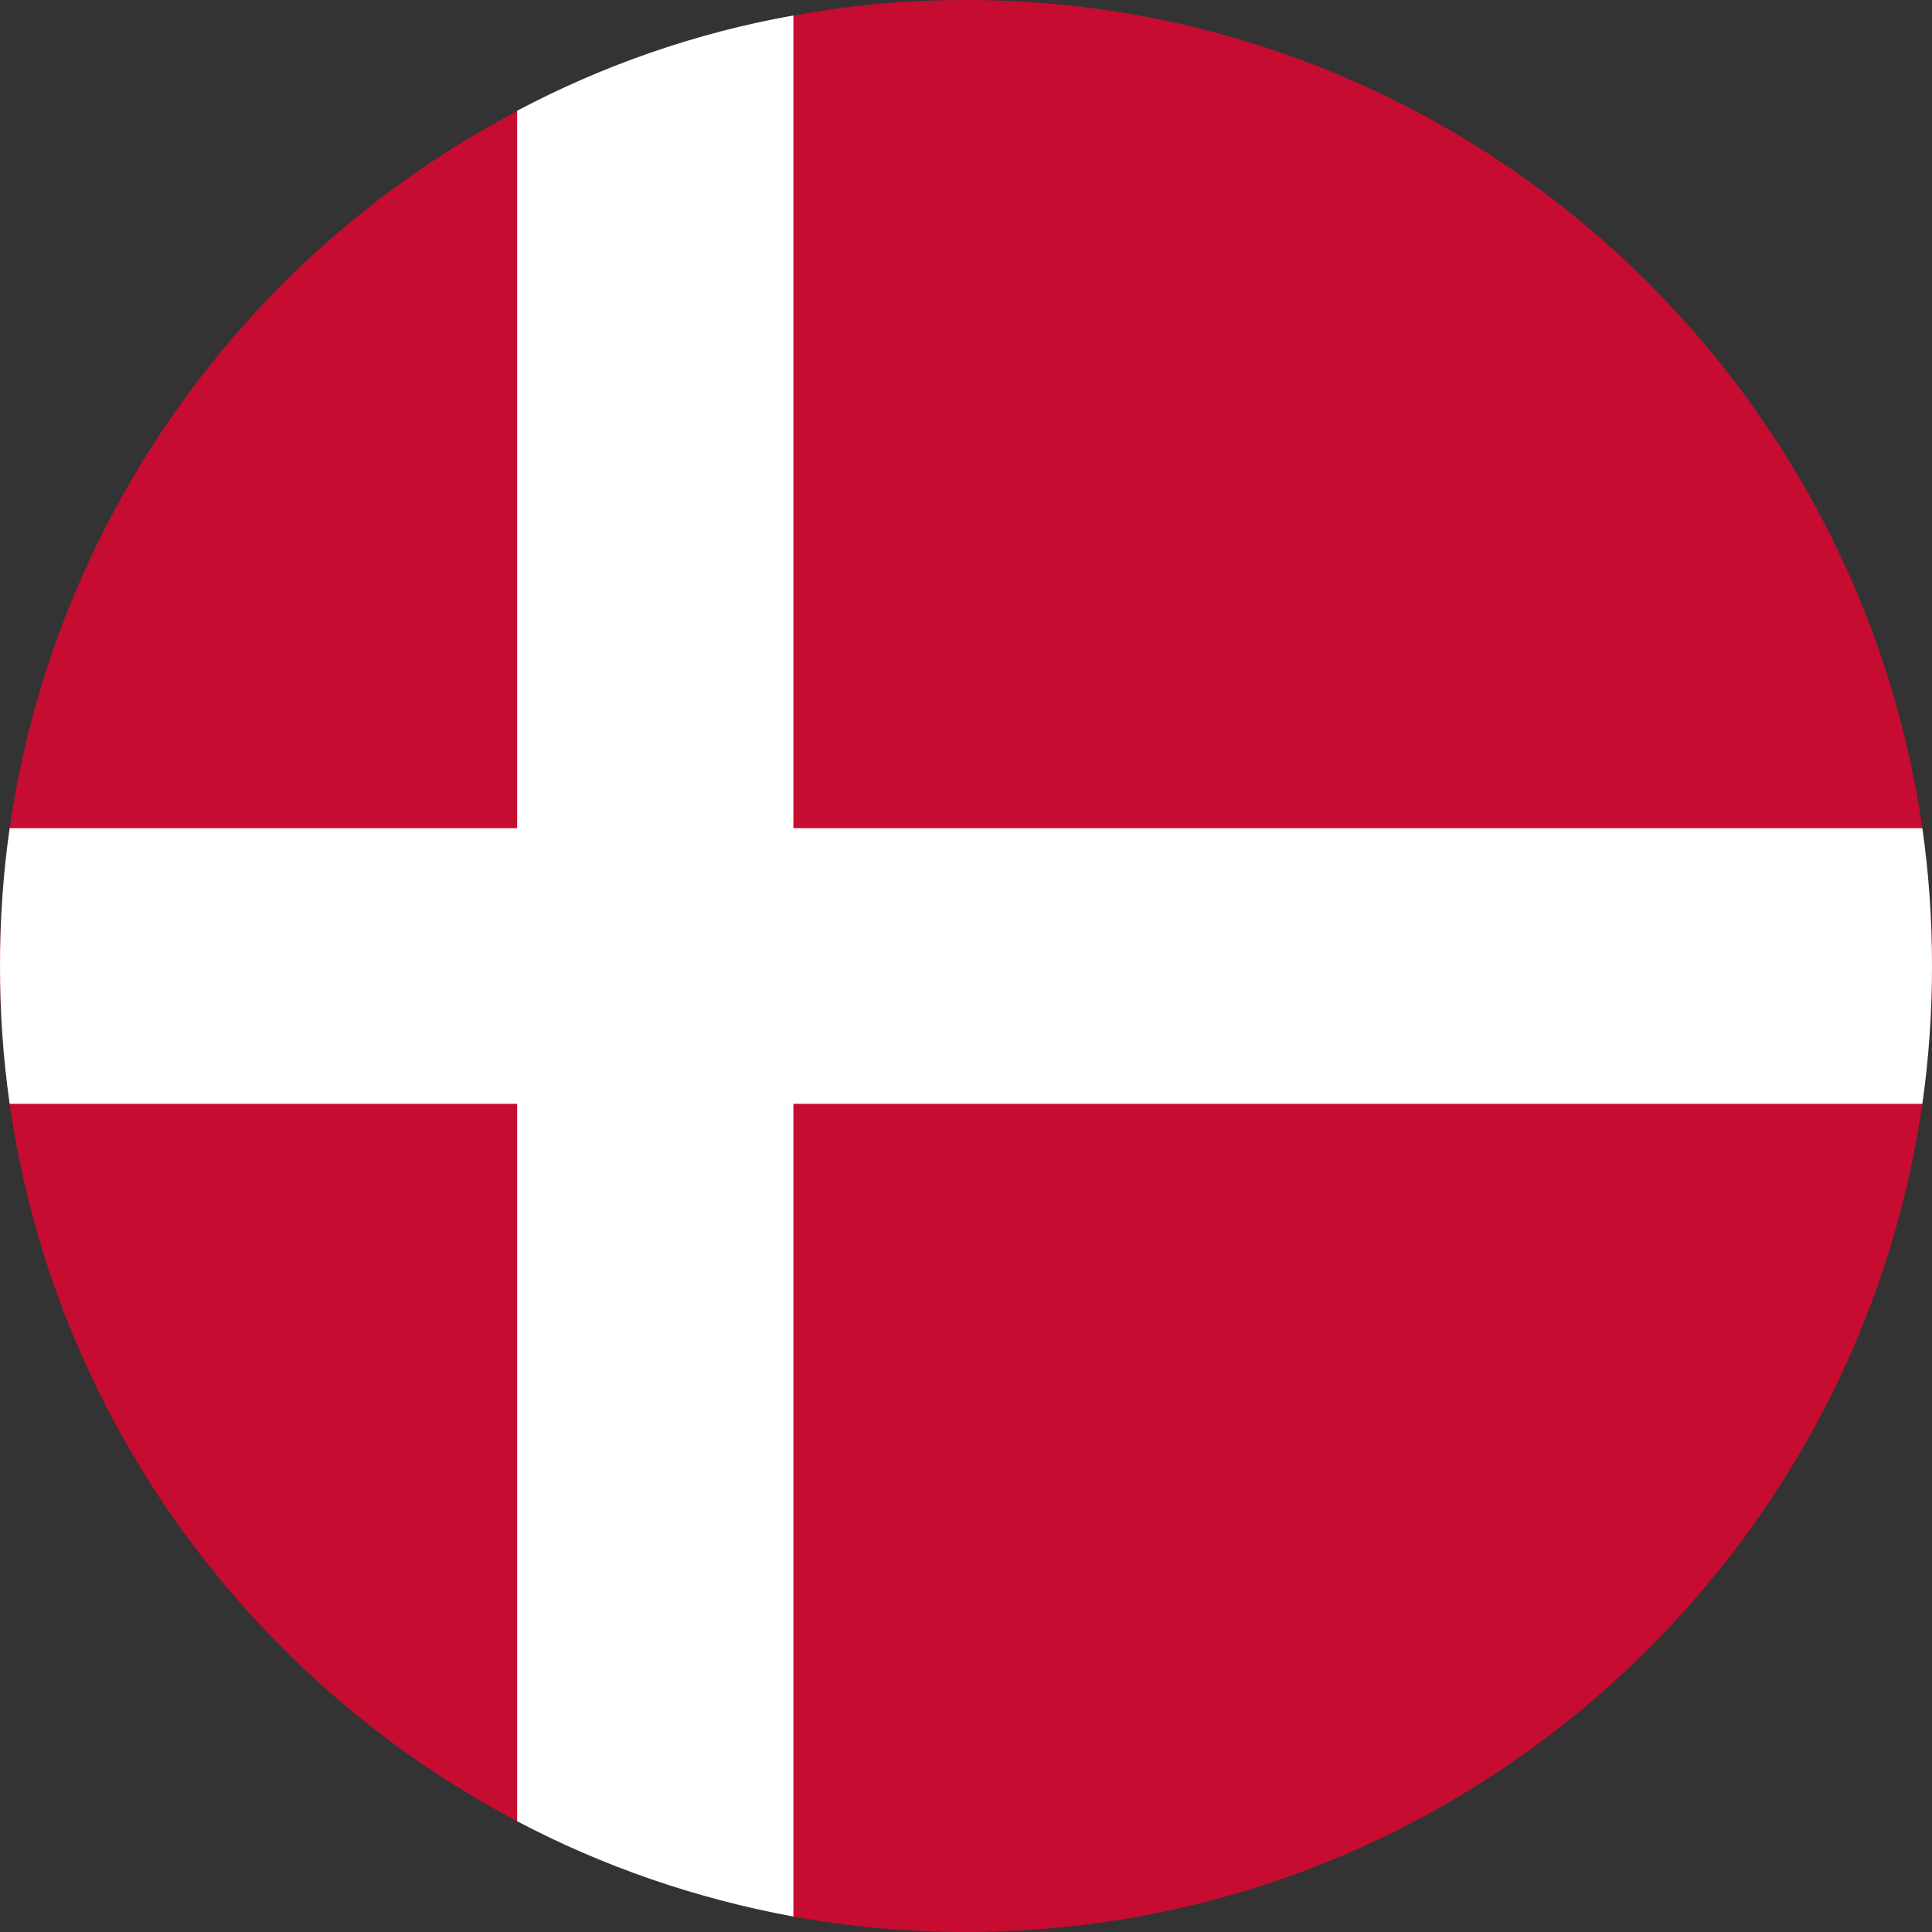
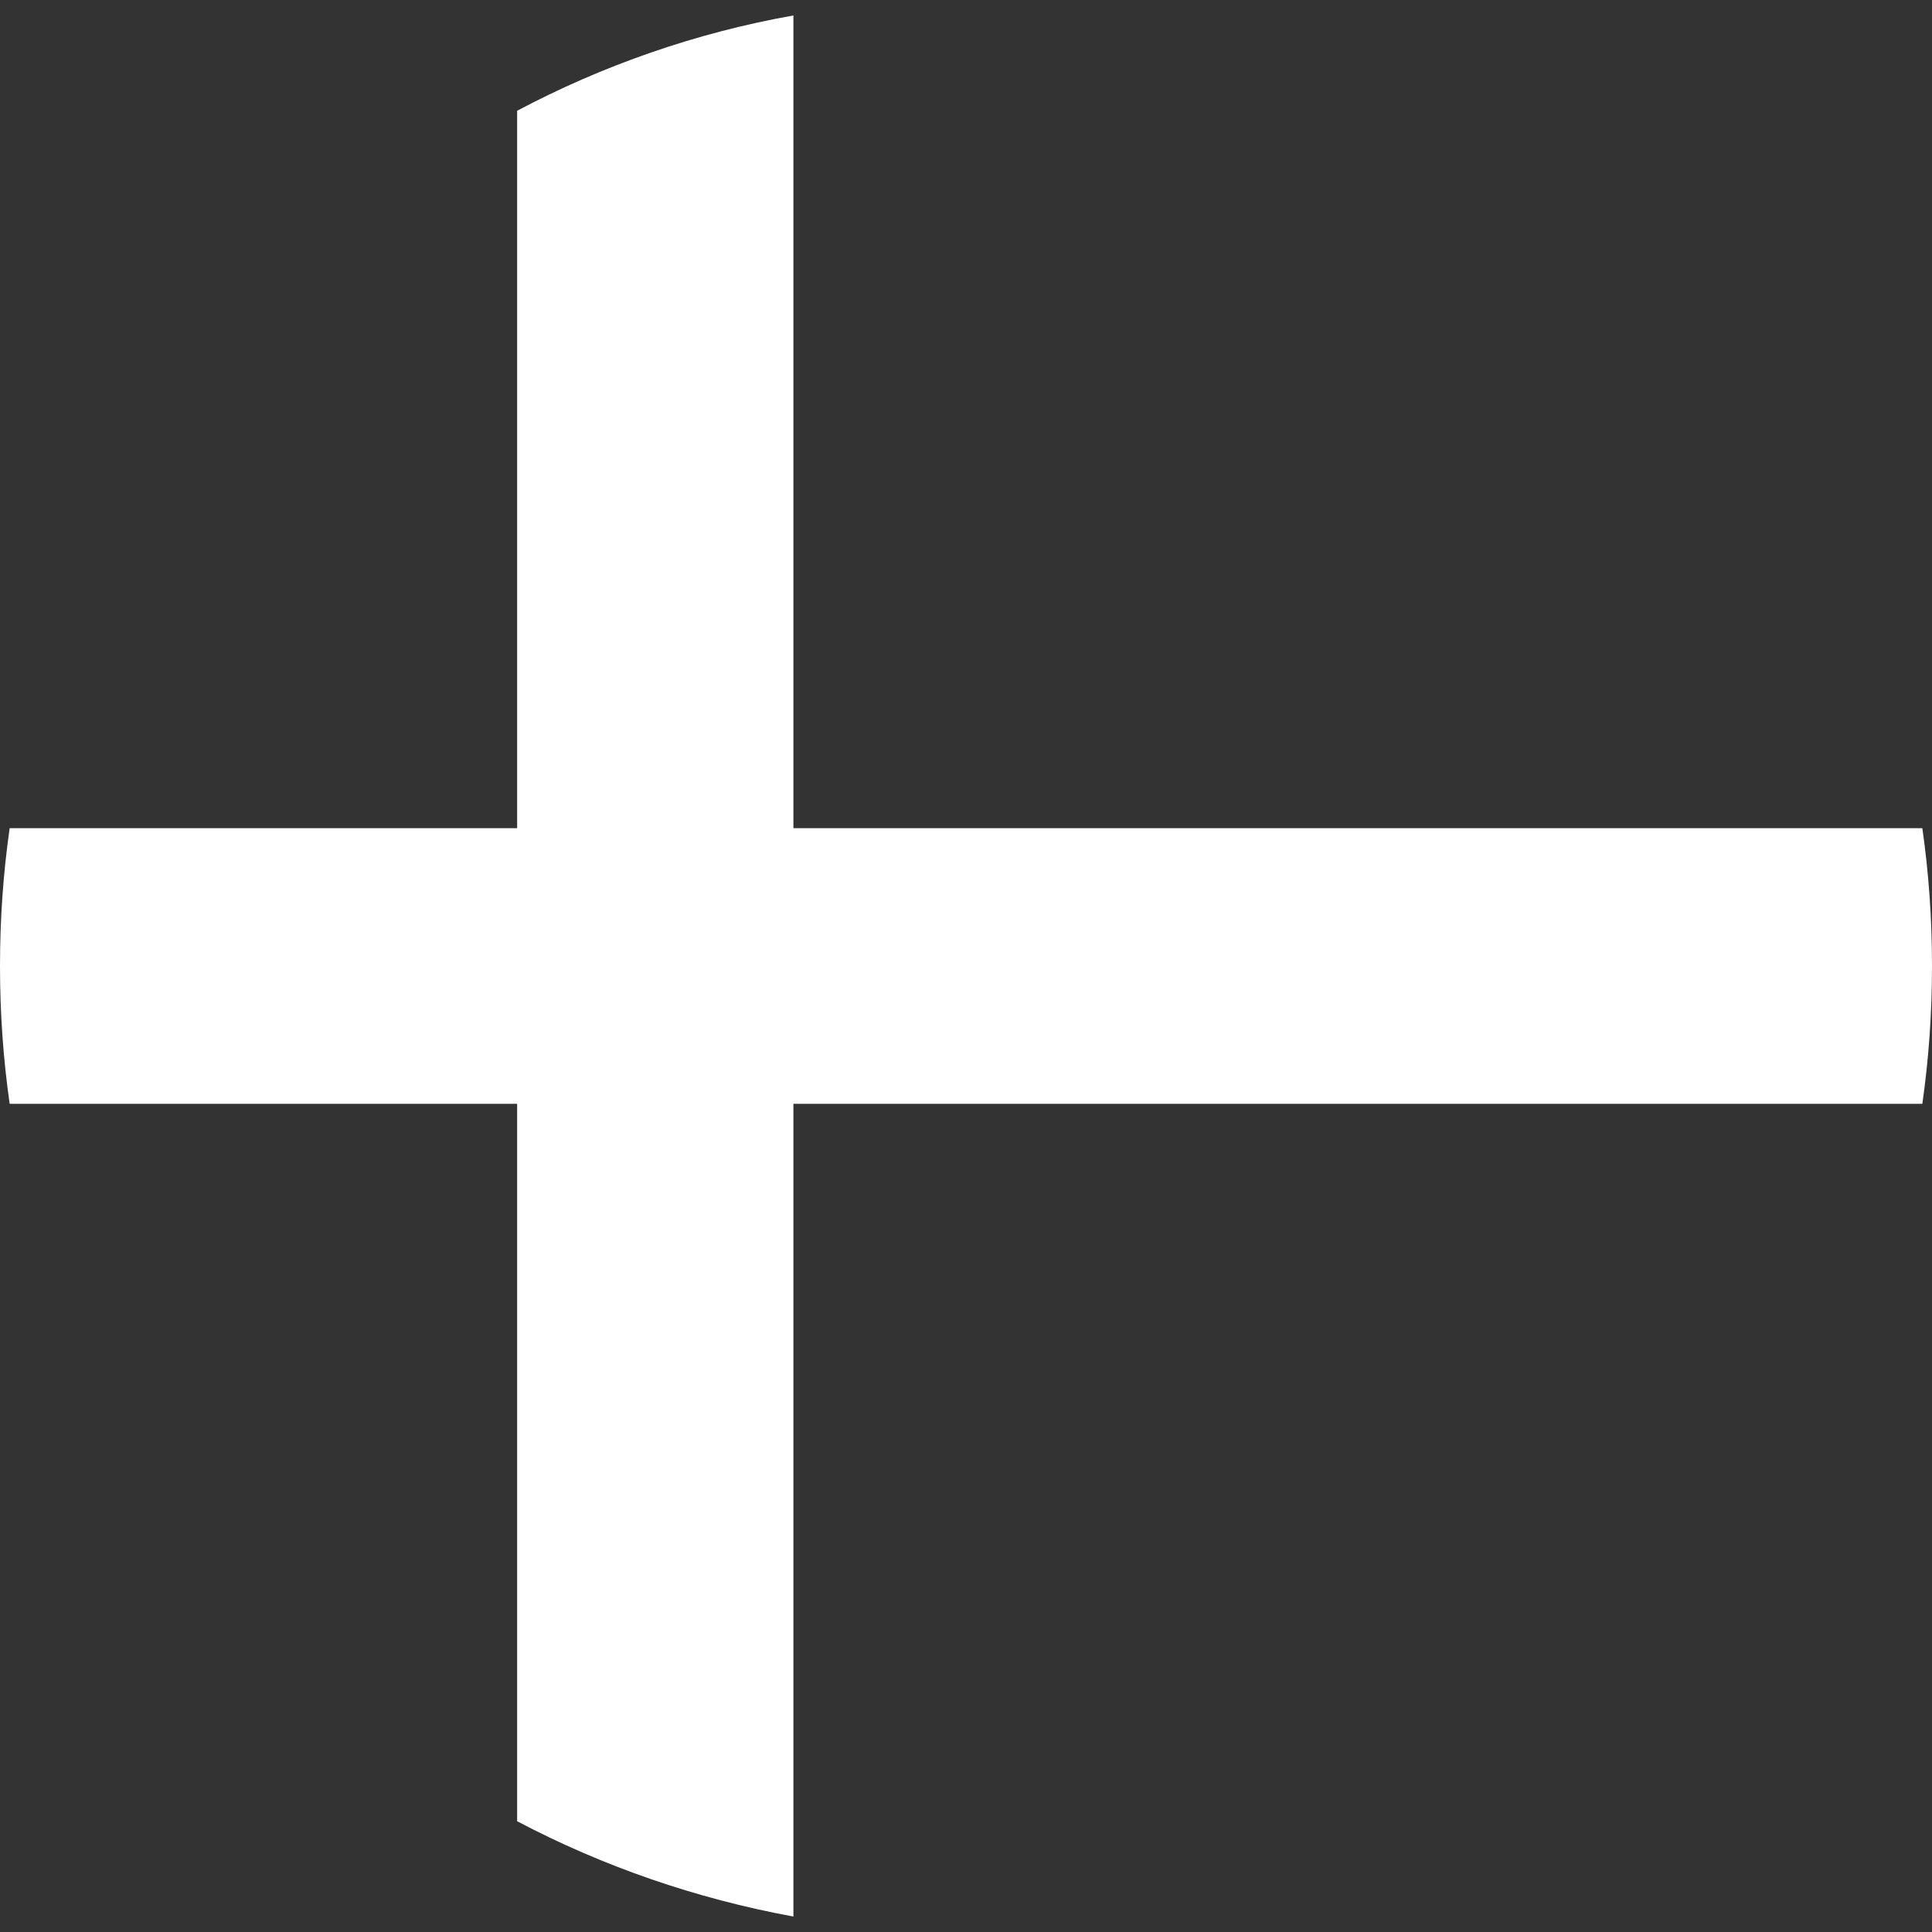
<svg xmlns="http://www.w3.org/2000/svg" version="1.1" id="Layer_1" x="0px" y="0px" viewBox="0 0 30 30" style="enable-background:new 0 0 30 30;" xml:space="preserve">
  <rect x="0" y="0" width="30" height="30" fill="#333333" stroke="none" />
  <style type="text/css">
	.st0{fill:#EC2938;}
	.st1{fill:#F9DF47;}
	.st2{fill:#FFFFFF;}
	.st3{fill:#115EAD;}
	.st4{fill:#C50C1E;}
	.st5{fill:#FEC315;}
	.st6{fill:#C7B011;}
	.st7{fill:#AC1518;}
	.st8{fill:#028E6E;}
	.st9{fill:#CBCBCB;}
	.st10{fill:#095BBD;}
	.st11{fill:#C7B013;}
	.st12{fill:#00AEEF;}
	.st13{fill:#C7B112;}
	.st14{fill:#FED592;}
	.st15{fill:#028D6E;}
	.st16{fill:#C7B012;}
	.st17{fill:#C6B011;}
	.st18{fill:#103BEE;}
	.st19{fill:#DB4445;}
	.st20{fill:#EC72A9;}
	.st21{fill:#062493;}
	.st22{fill:#FCB81E;}
	.st23{fill:#006944;}
	.st24{fill:#C0262C;}
	.st25{fill:#FFF200;}
	.st26{fill:#ED1C24;}
	.st27{fill:#0F4EA0;}
	.st28{fill:#006506;}
	.st29{fill:#FF0302;}
	.st30{fill:#063296;}
	.st31{fill:#FDFE1F;}
	.st32{fill:#EC1C24;}
	.st33{fill:#055DA3;}
	.st34{fill:#FCDB19;}
	.st35{fill:#DB153B;}
	.st36{fill:#9D2F38;}
	.st37{fill:#AE1C28;}
	.st38{fill:#21468B;}
	.st39{fill:#DC0201;}
	.st40{fill:#FECD17;}
	.st41{fill:#231F20;}
	.st42{fill:#D7141A;}
	.st43{fill:#11457E;}
	.st44{fill:#D52612;}
	.st45{fill:#00956E;}
	.st46{fill:#191994;}
	.st47{fill:#0993DB;}
	.st48{fill:#F6DA24;}
	.st49{fill:#CE2B37;}
	.st50{fill:#009246;}
	.st51{fill:#04357F;}
	.st52{fill:#08A1DC;}
	.st53{fill:#006AA7;}
	.st54{fill:#FECC00;}
	.st55{fill:#CC2A3D;}
	.st56{fill:#426E4D;}
	.st57{fill:#C50D2F;}
	.st58{fill:#FDCA16;}
	.st59{fill:#022663;}
	.st60{fill:#C60C30;}
	.st61{fill:#FF883E;}
	.st62{fill:#169B62;}
	.st63{fill:#0A72CC;}
</style>
  <g id="XMLID_4225_">
-     <path id="XMLID_4227_" class="st60" d="M30,15c0,0.73-0.05,1.44-0.15,2.14C28.8,24.4,22.54,30,15,30c-0.91,0-1.81-0.08-2.68-0.24   c-1.52-0.28-2.96-0.78-4.29-1.48c-4.17-2.2-7.19-6.3-7.88-11.14C0.05,16.44,0,15.73,0,15s0.05-1.44,0.15-2.14   C0.85,8.02,3.86,3.91,8.04,1.72c1.32-0.7,2.77-1.21,4.29-1.48C13.19,0.08,14.09,0,15,0c7.55,0,13.8,5.6,14.85,12.86   C29.95,13.56,30,14.27,30,15z" />
    <path id="XMLID_4226_" class="st2" d="M30,15c0,0.73-0.05,1.44-0.15,2.14H12.32v12.62c-1.52-0.28-2.96-0.78-4.29-1.48V17.14H0.15   C0.05,16.44,0,15.73,0,15s0.05-1.44,0.15-2.14h7.88V1.72c1.32-0.7,2.77-1.21,4.29-1.48v12.62h17.53C29.95,13.56,30,14.27,30,15z" />
  </g>
</svg>